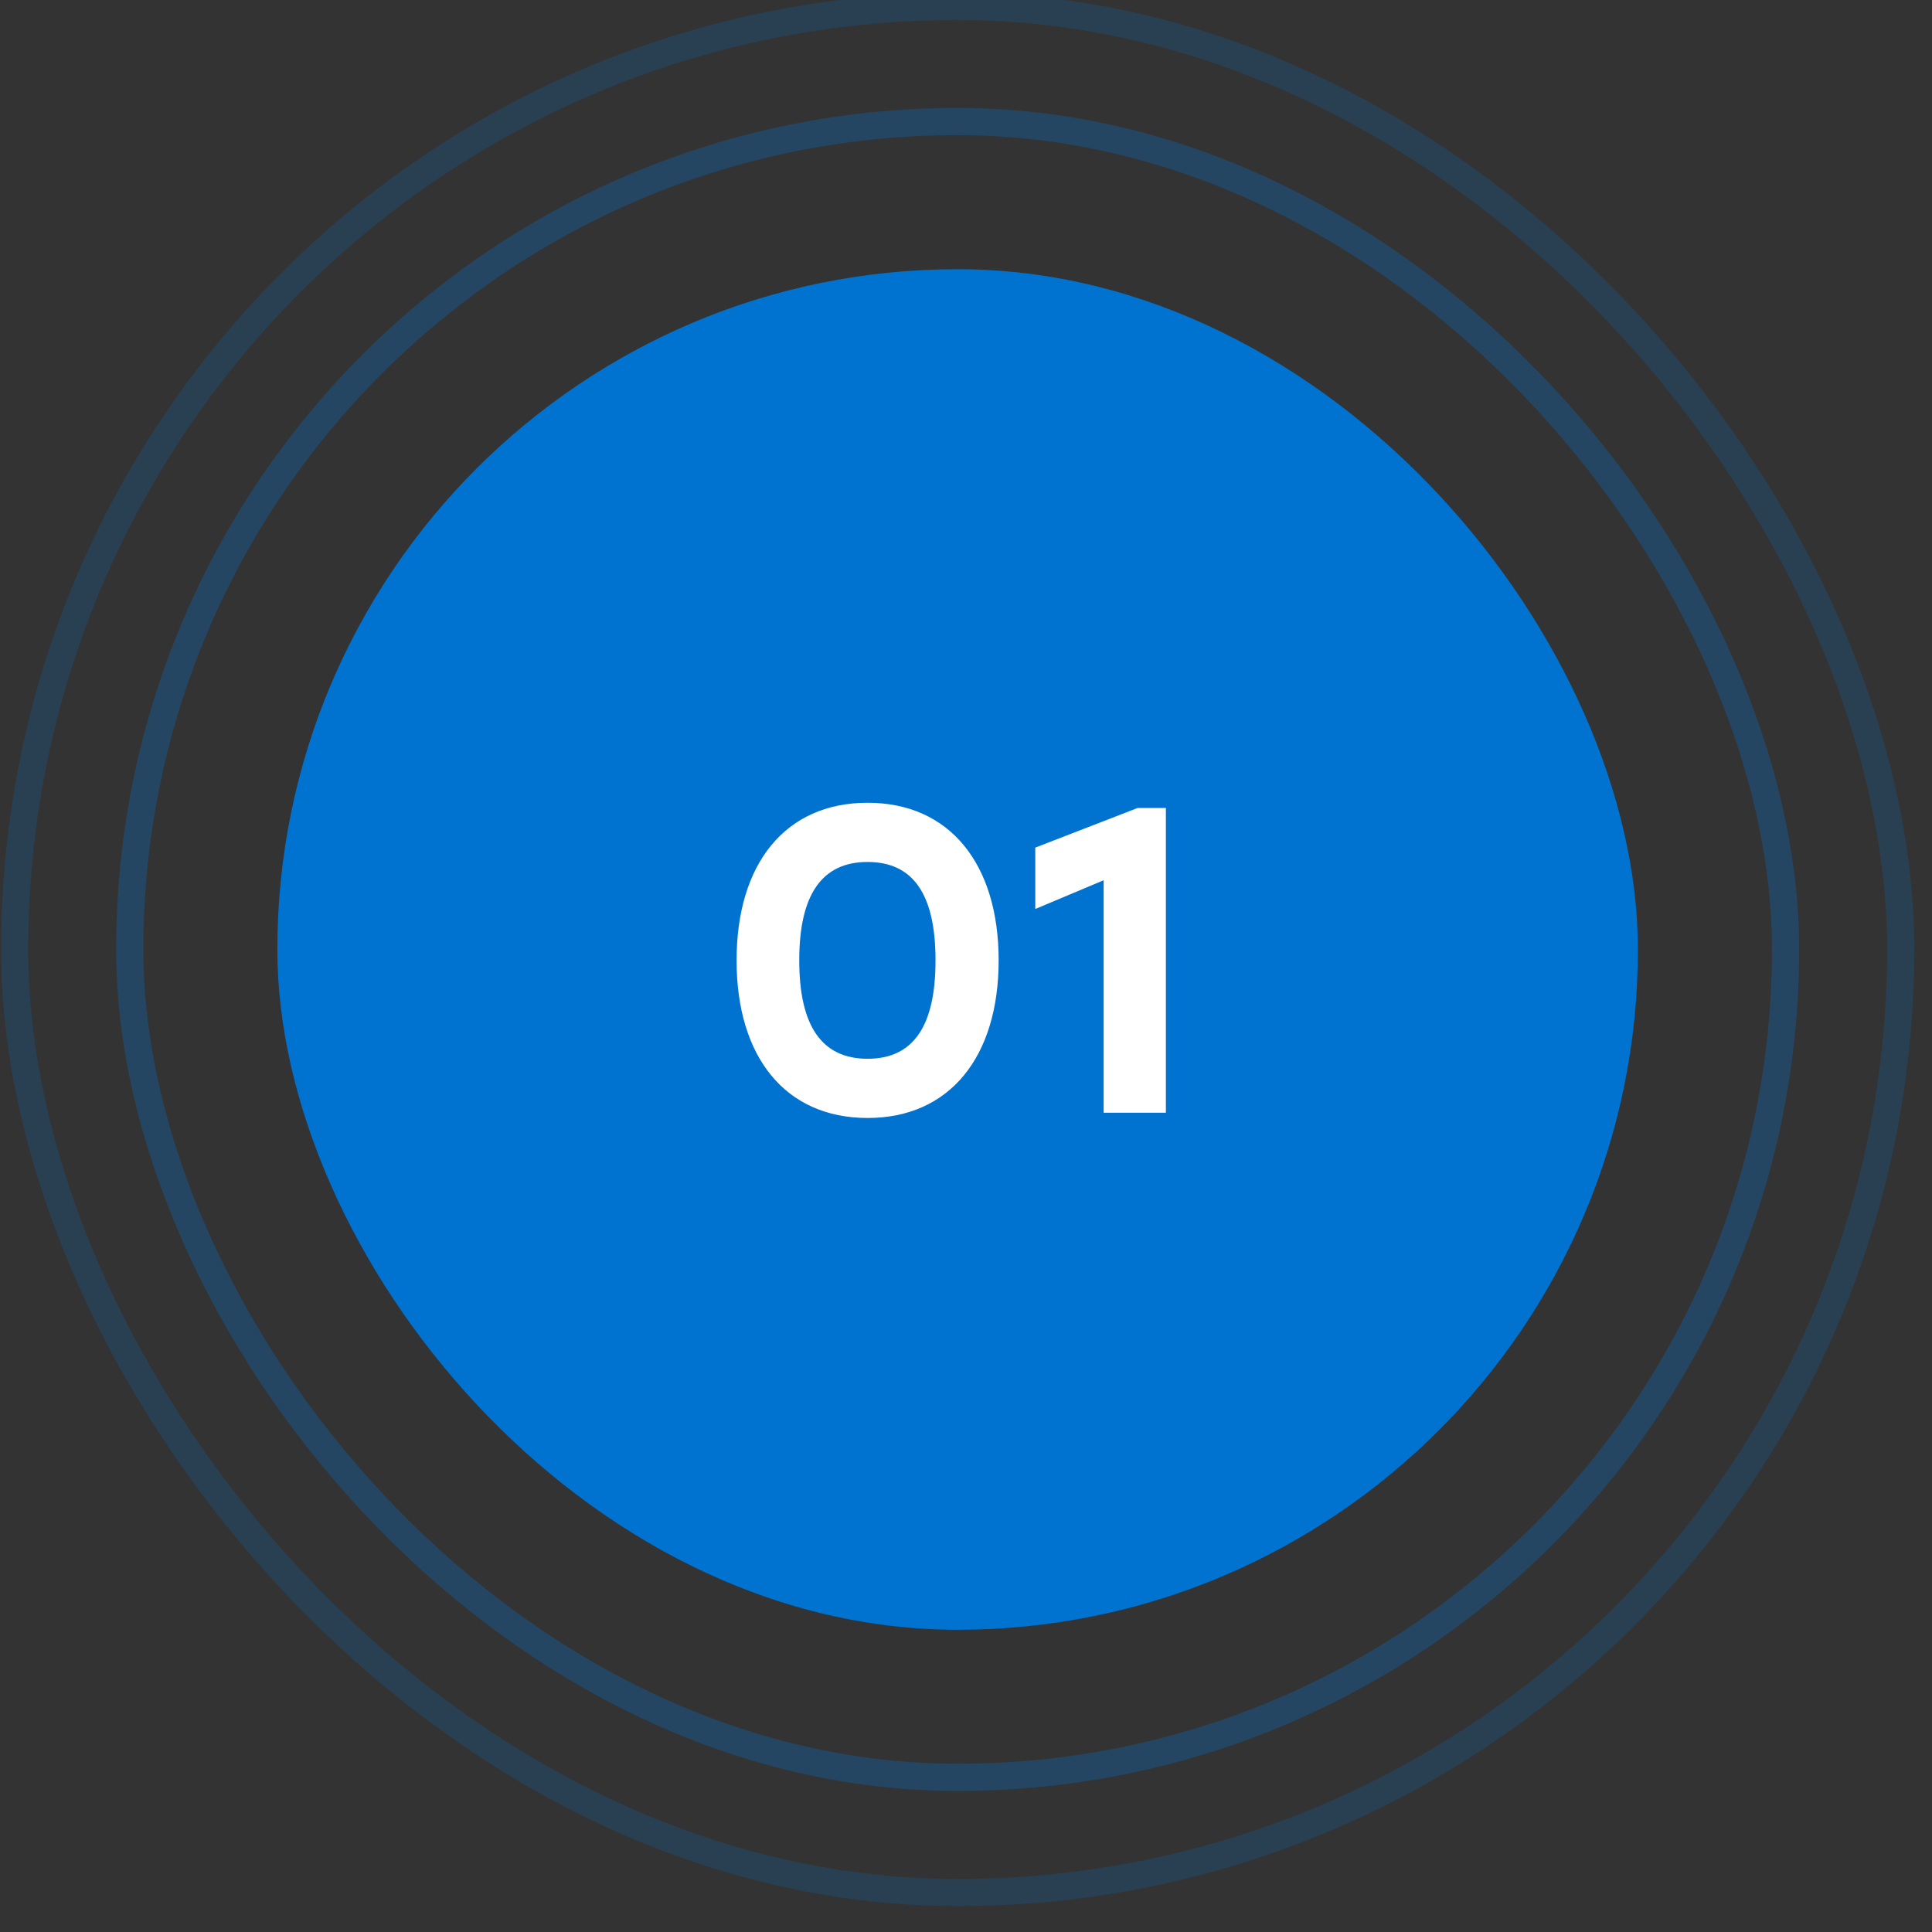
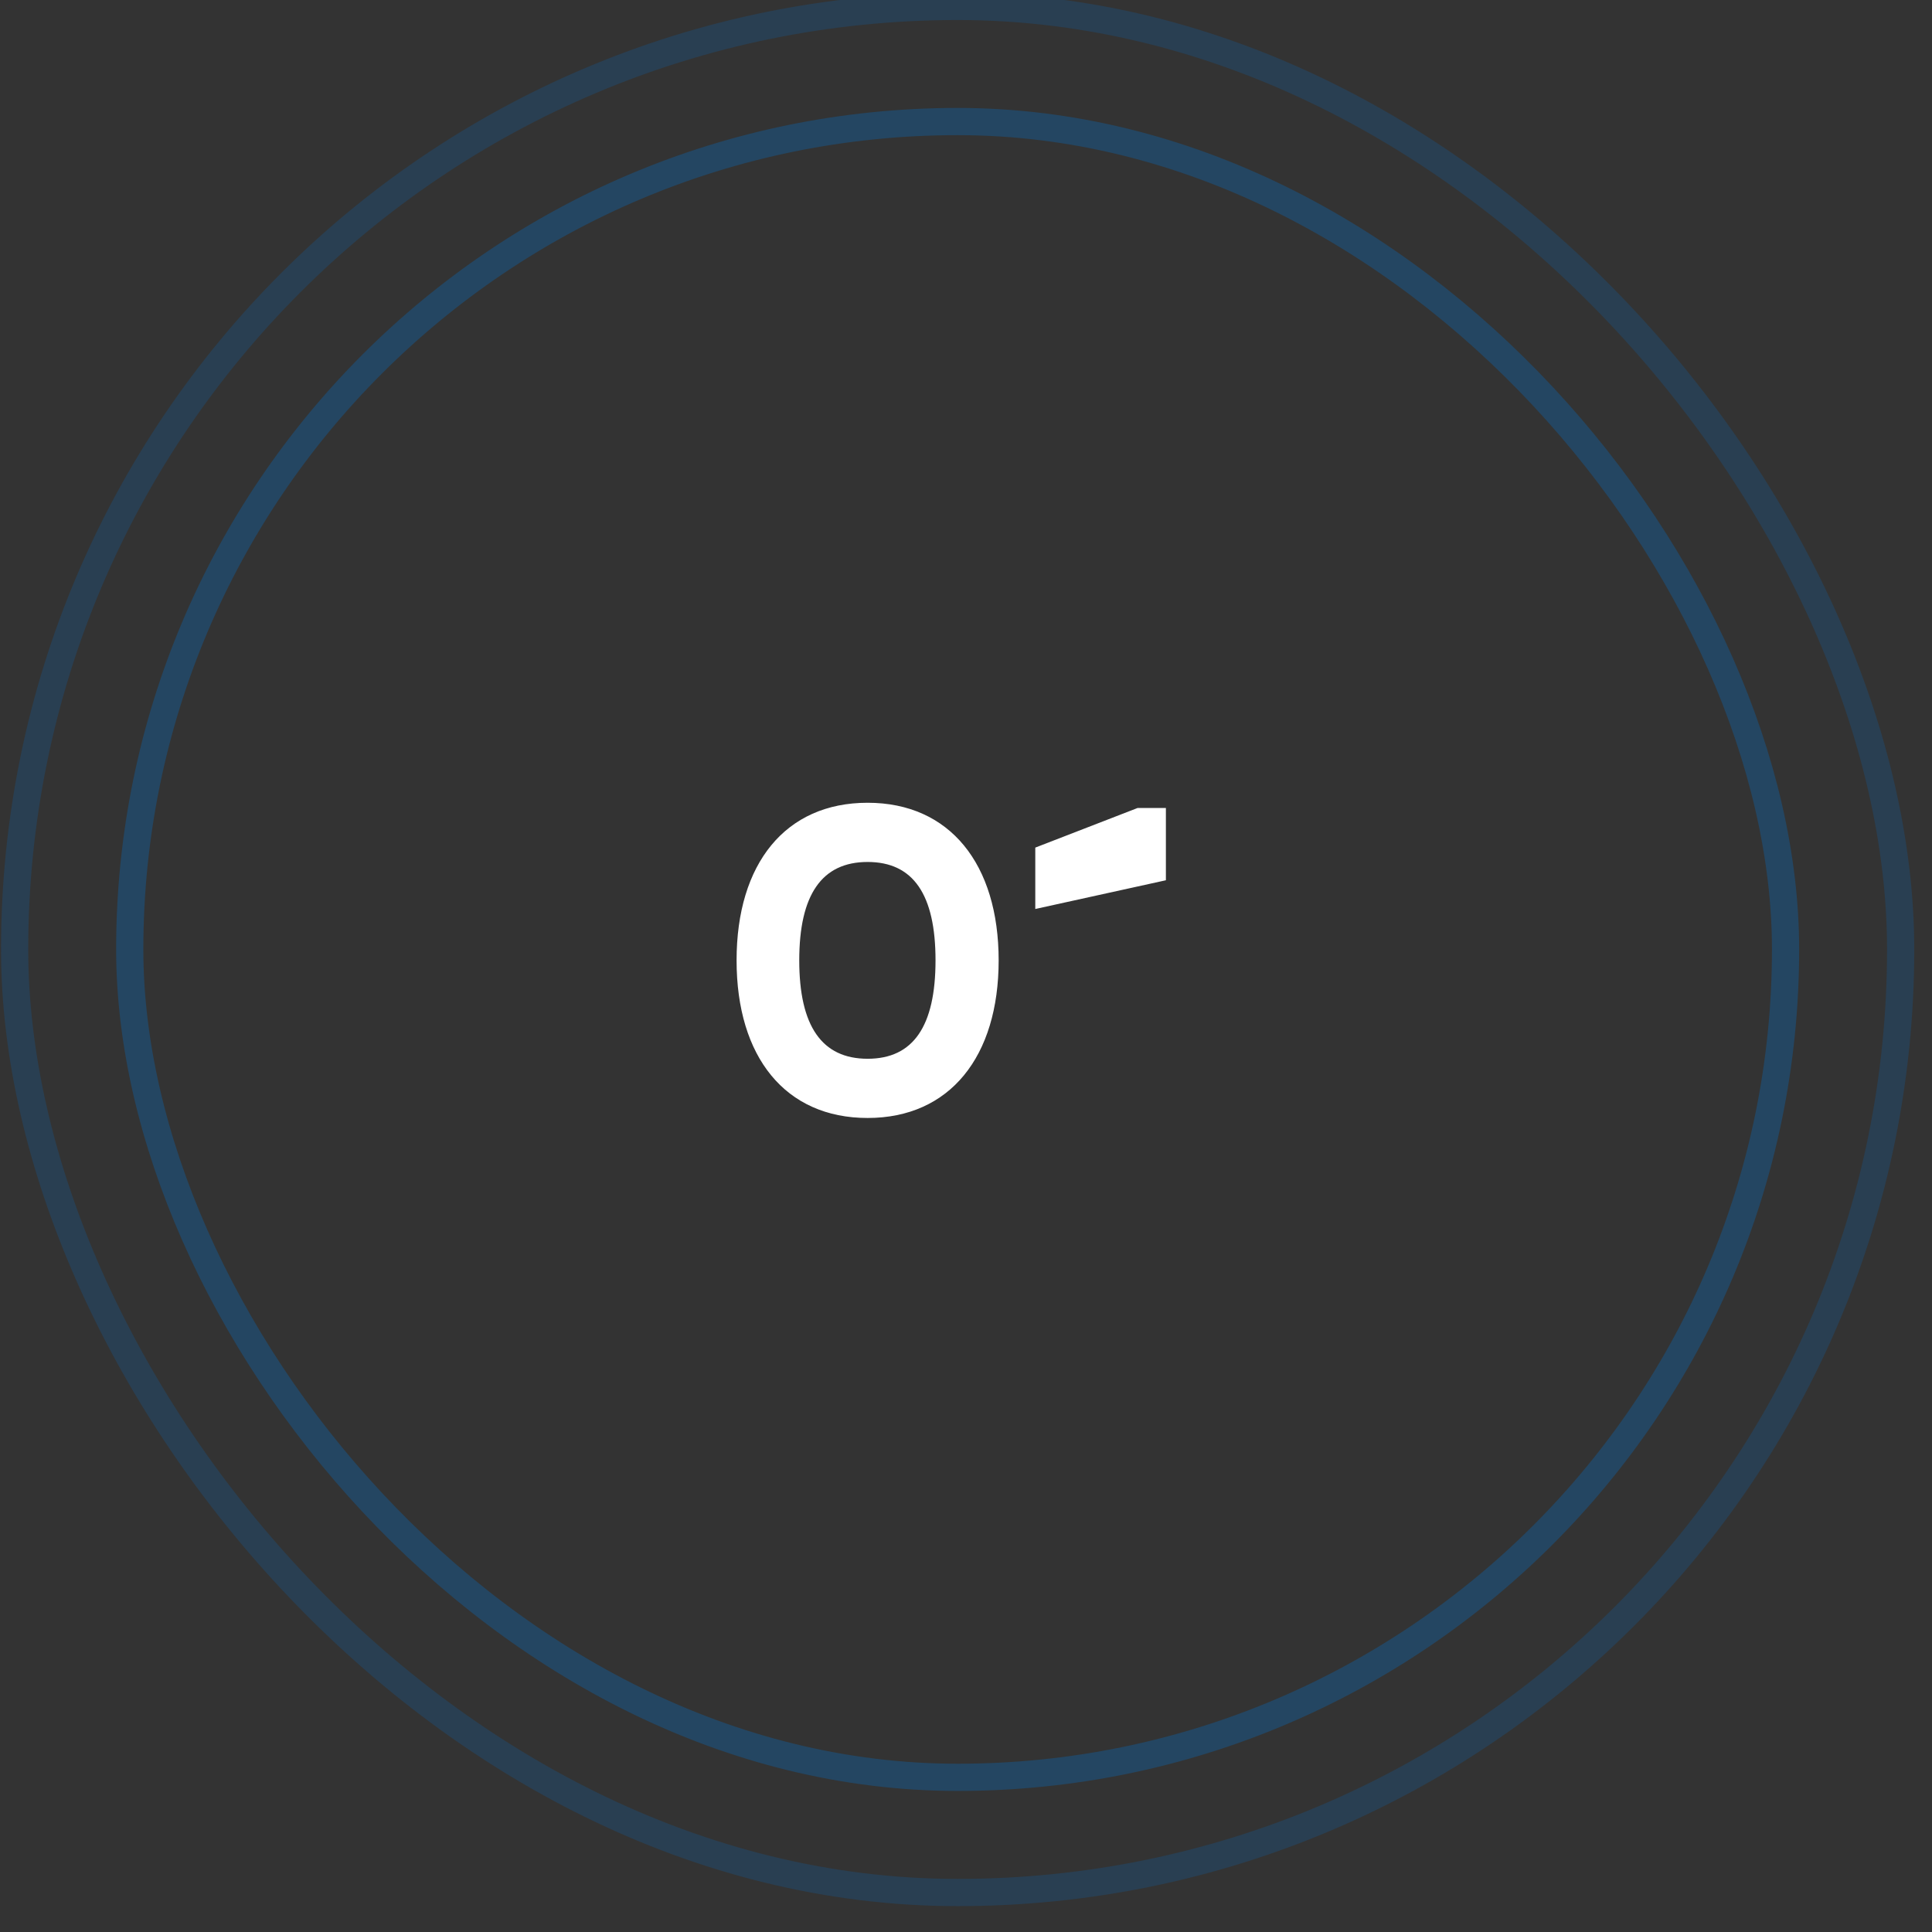
<svg xmlns="http://www.w3.org/2000/svg" width="71" height="71" viewBox="0 0 71 71" fill="none">
  <rect x="0" y="0" width="71" height="71" fill="#333333" stroke="none" />
  <rect x="69.848" y="69.549" width="69.31" height="69.313" rx="34.655" transform="rotate(-180 69.848 69.549)" stroke="#0072D0" stroke-opacity="0.2" />
  <rect x="65.618" y="65.316" width="60.85" height="60.849" rx="30.424" transform="rotate(-180 65.618 65.316)" stroke="#0072D0" stroke-opacity="0.3" />
-   <rect x="59.692" y="59.393" width="49" height="49" rx="24.5" transform="rotate(-180 59.692 59.393)" fill="#0072D0" stroke="#0072D0" />
-   <path d="M31.884 29.501C34.908 29.501 36.7 31.757 36.7 35.293C36.7 38.829 34.908 41.085 31.884 41.085C28.86 41.085 27.069 38.845 27.069 35.293C27.069 31.741 28.86 29.501 31.884 29.501ZM31.884 38.909C33.565 38.909 34.38 37.709 34.38 35.293C34.38 32.877 33.565 31.677 31.884 31.677C30.204 31.677 29.372 32.877 29.372 35.293C29.372 37.709 30.204 38.909 31.884 38.909ZM41.806 29.693H42.846V40.893H40.558V32.349L38.046 33.405V31.149L41.806 29.693Z" fill="white" />
+   <path d="M31.884 29.501C34.908 29.501 36.7 31.757 36.7 35.293C36.7 38.829 34.908 41.085 31.884 41.085C28.86 41.085 27.069 38.845 27.069 35.293C27.069 31.741 28.86 29.501 31.884 29.501ZM31.884 38.909C33.565 38.909 34.38 37.709 34.38 35.293C34.38 32.877 33.565 31.677 31.884 31.677C30.204 31.677 29.372 32.877 29.372 35.293C29.372 37.709 30.204 38.909 31.884 38.909ZM41.806 29.693H42.846V40.893V32.349L38.046 33.405V31.149L41.806 29.693Z" fill="white" />
</svg>